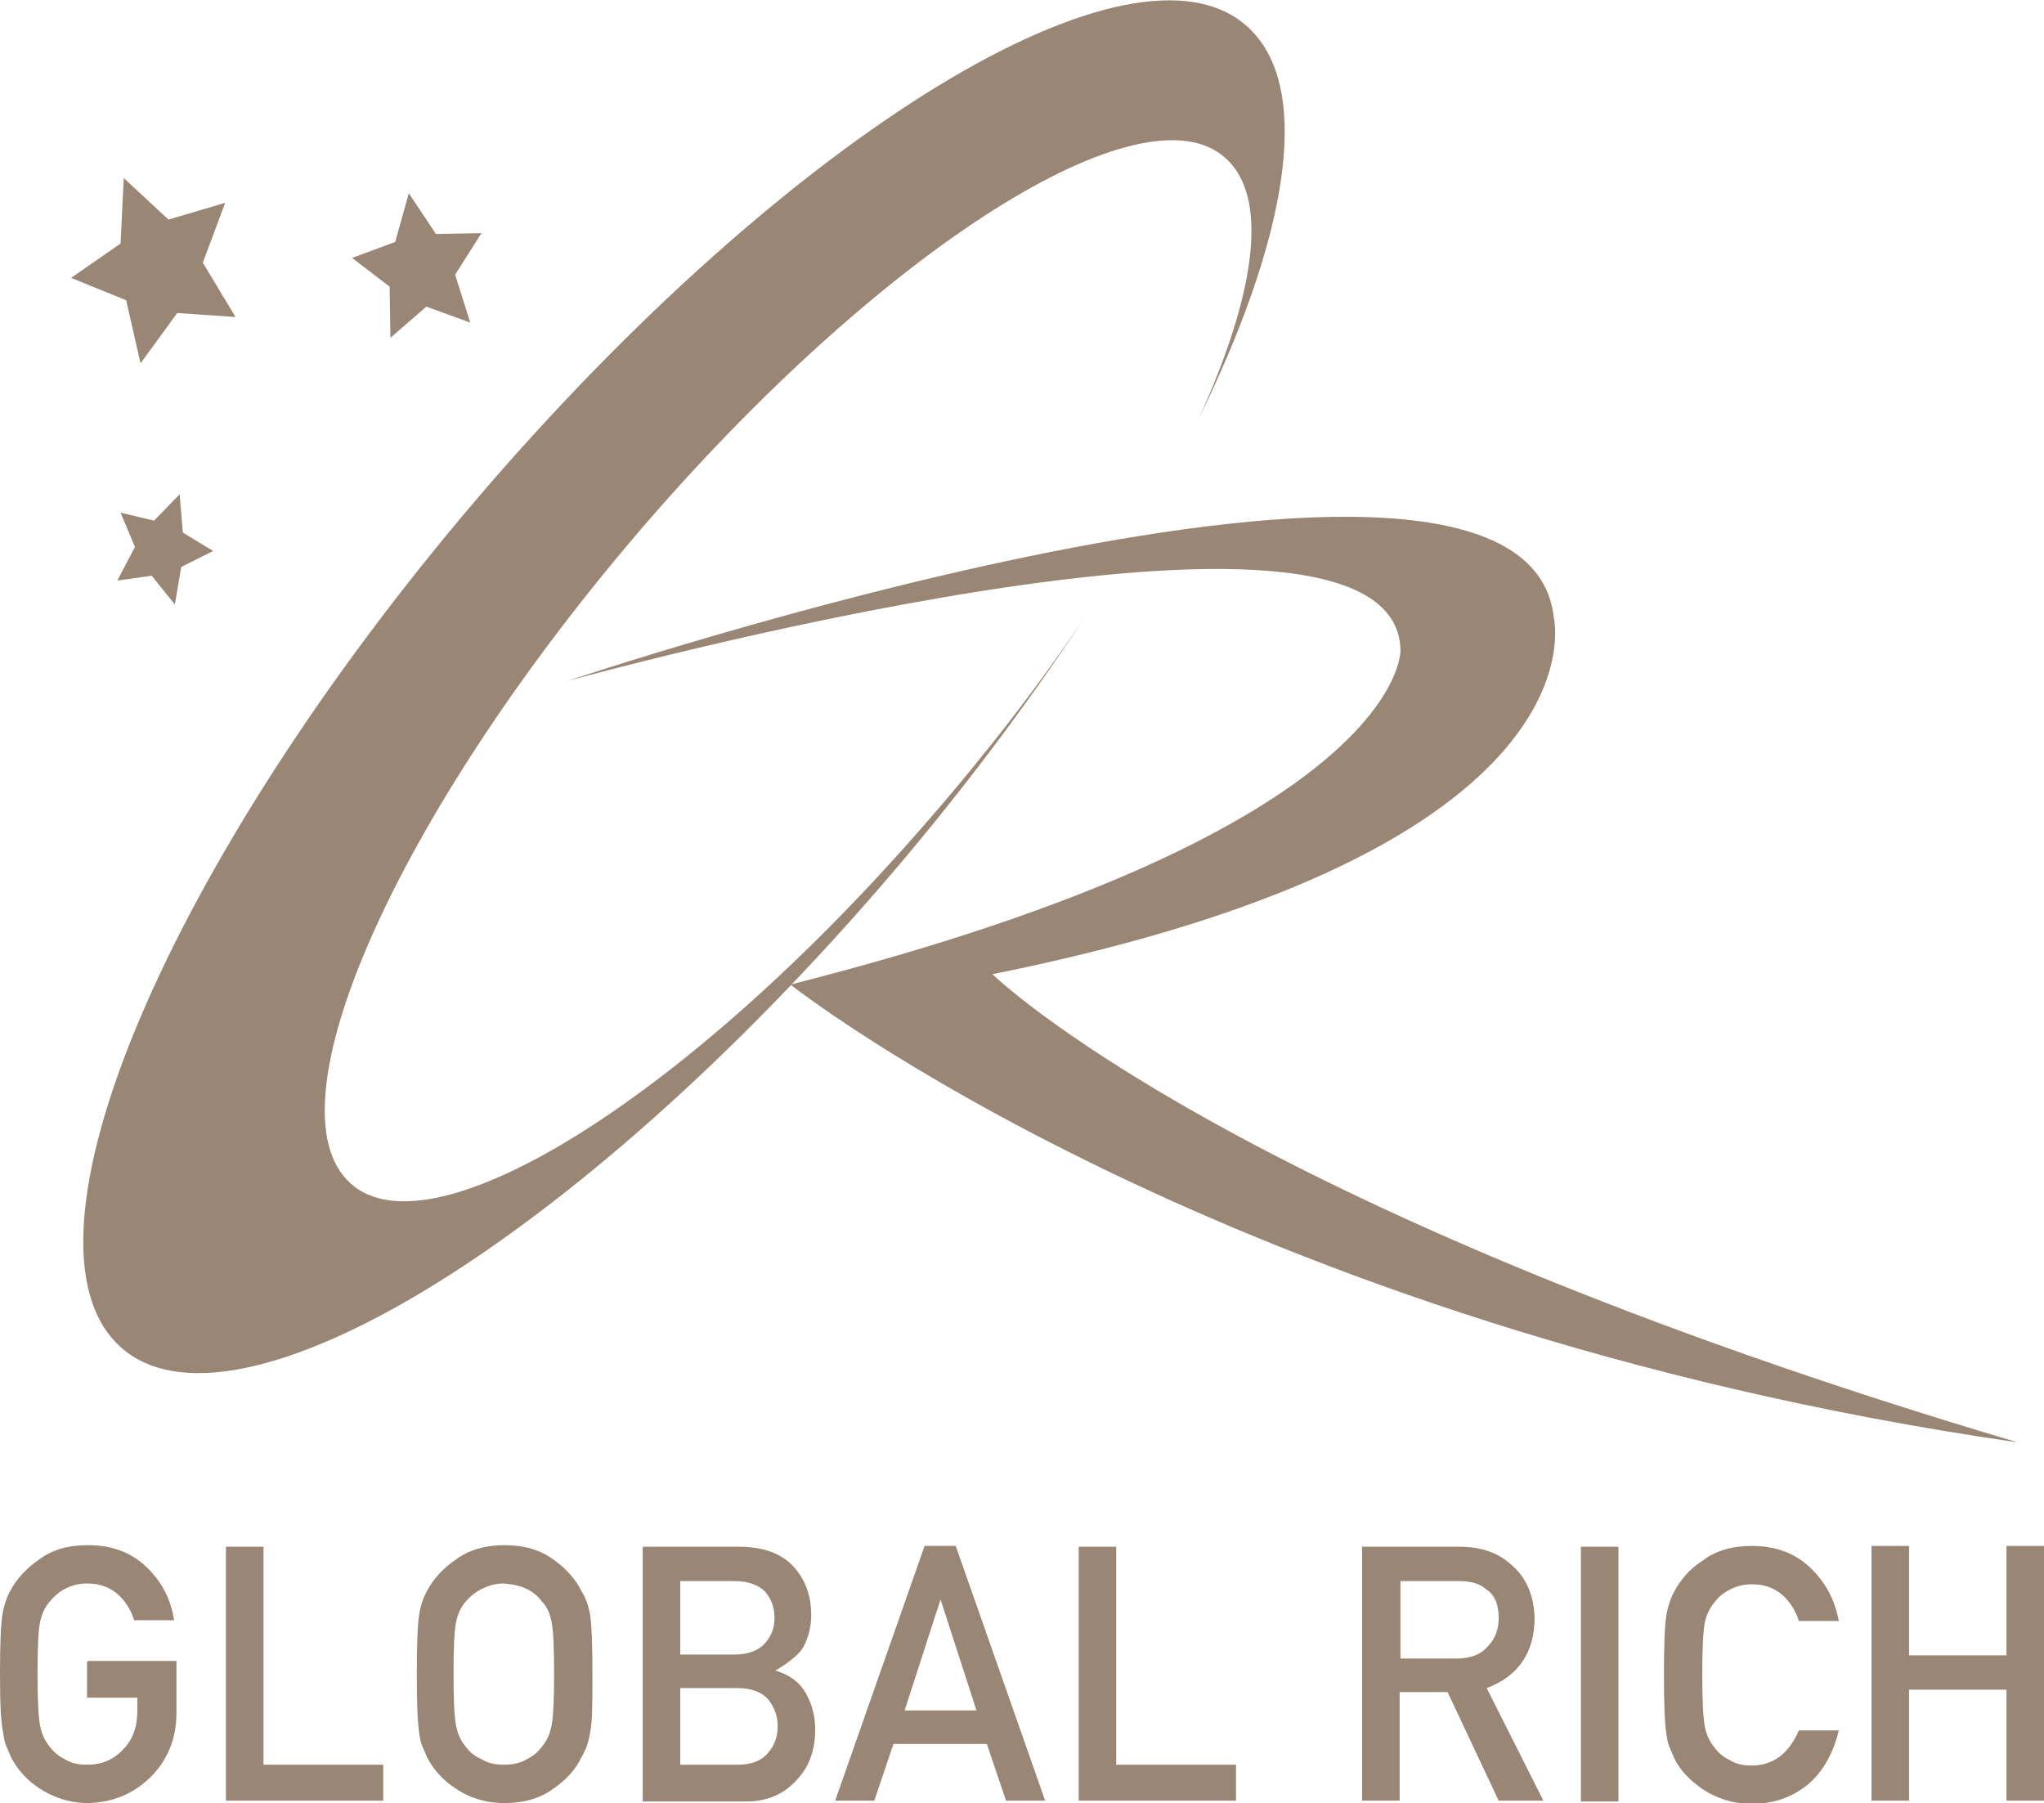
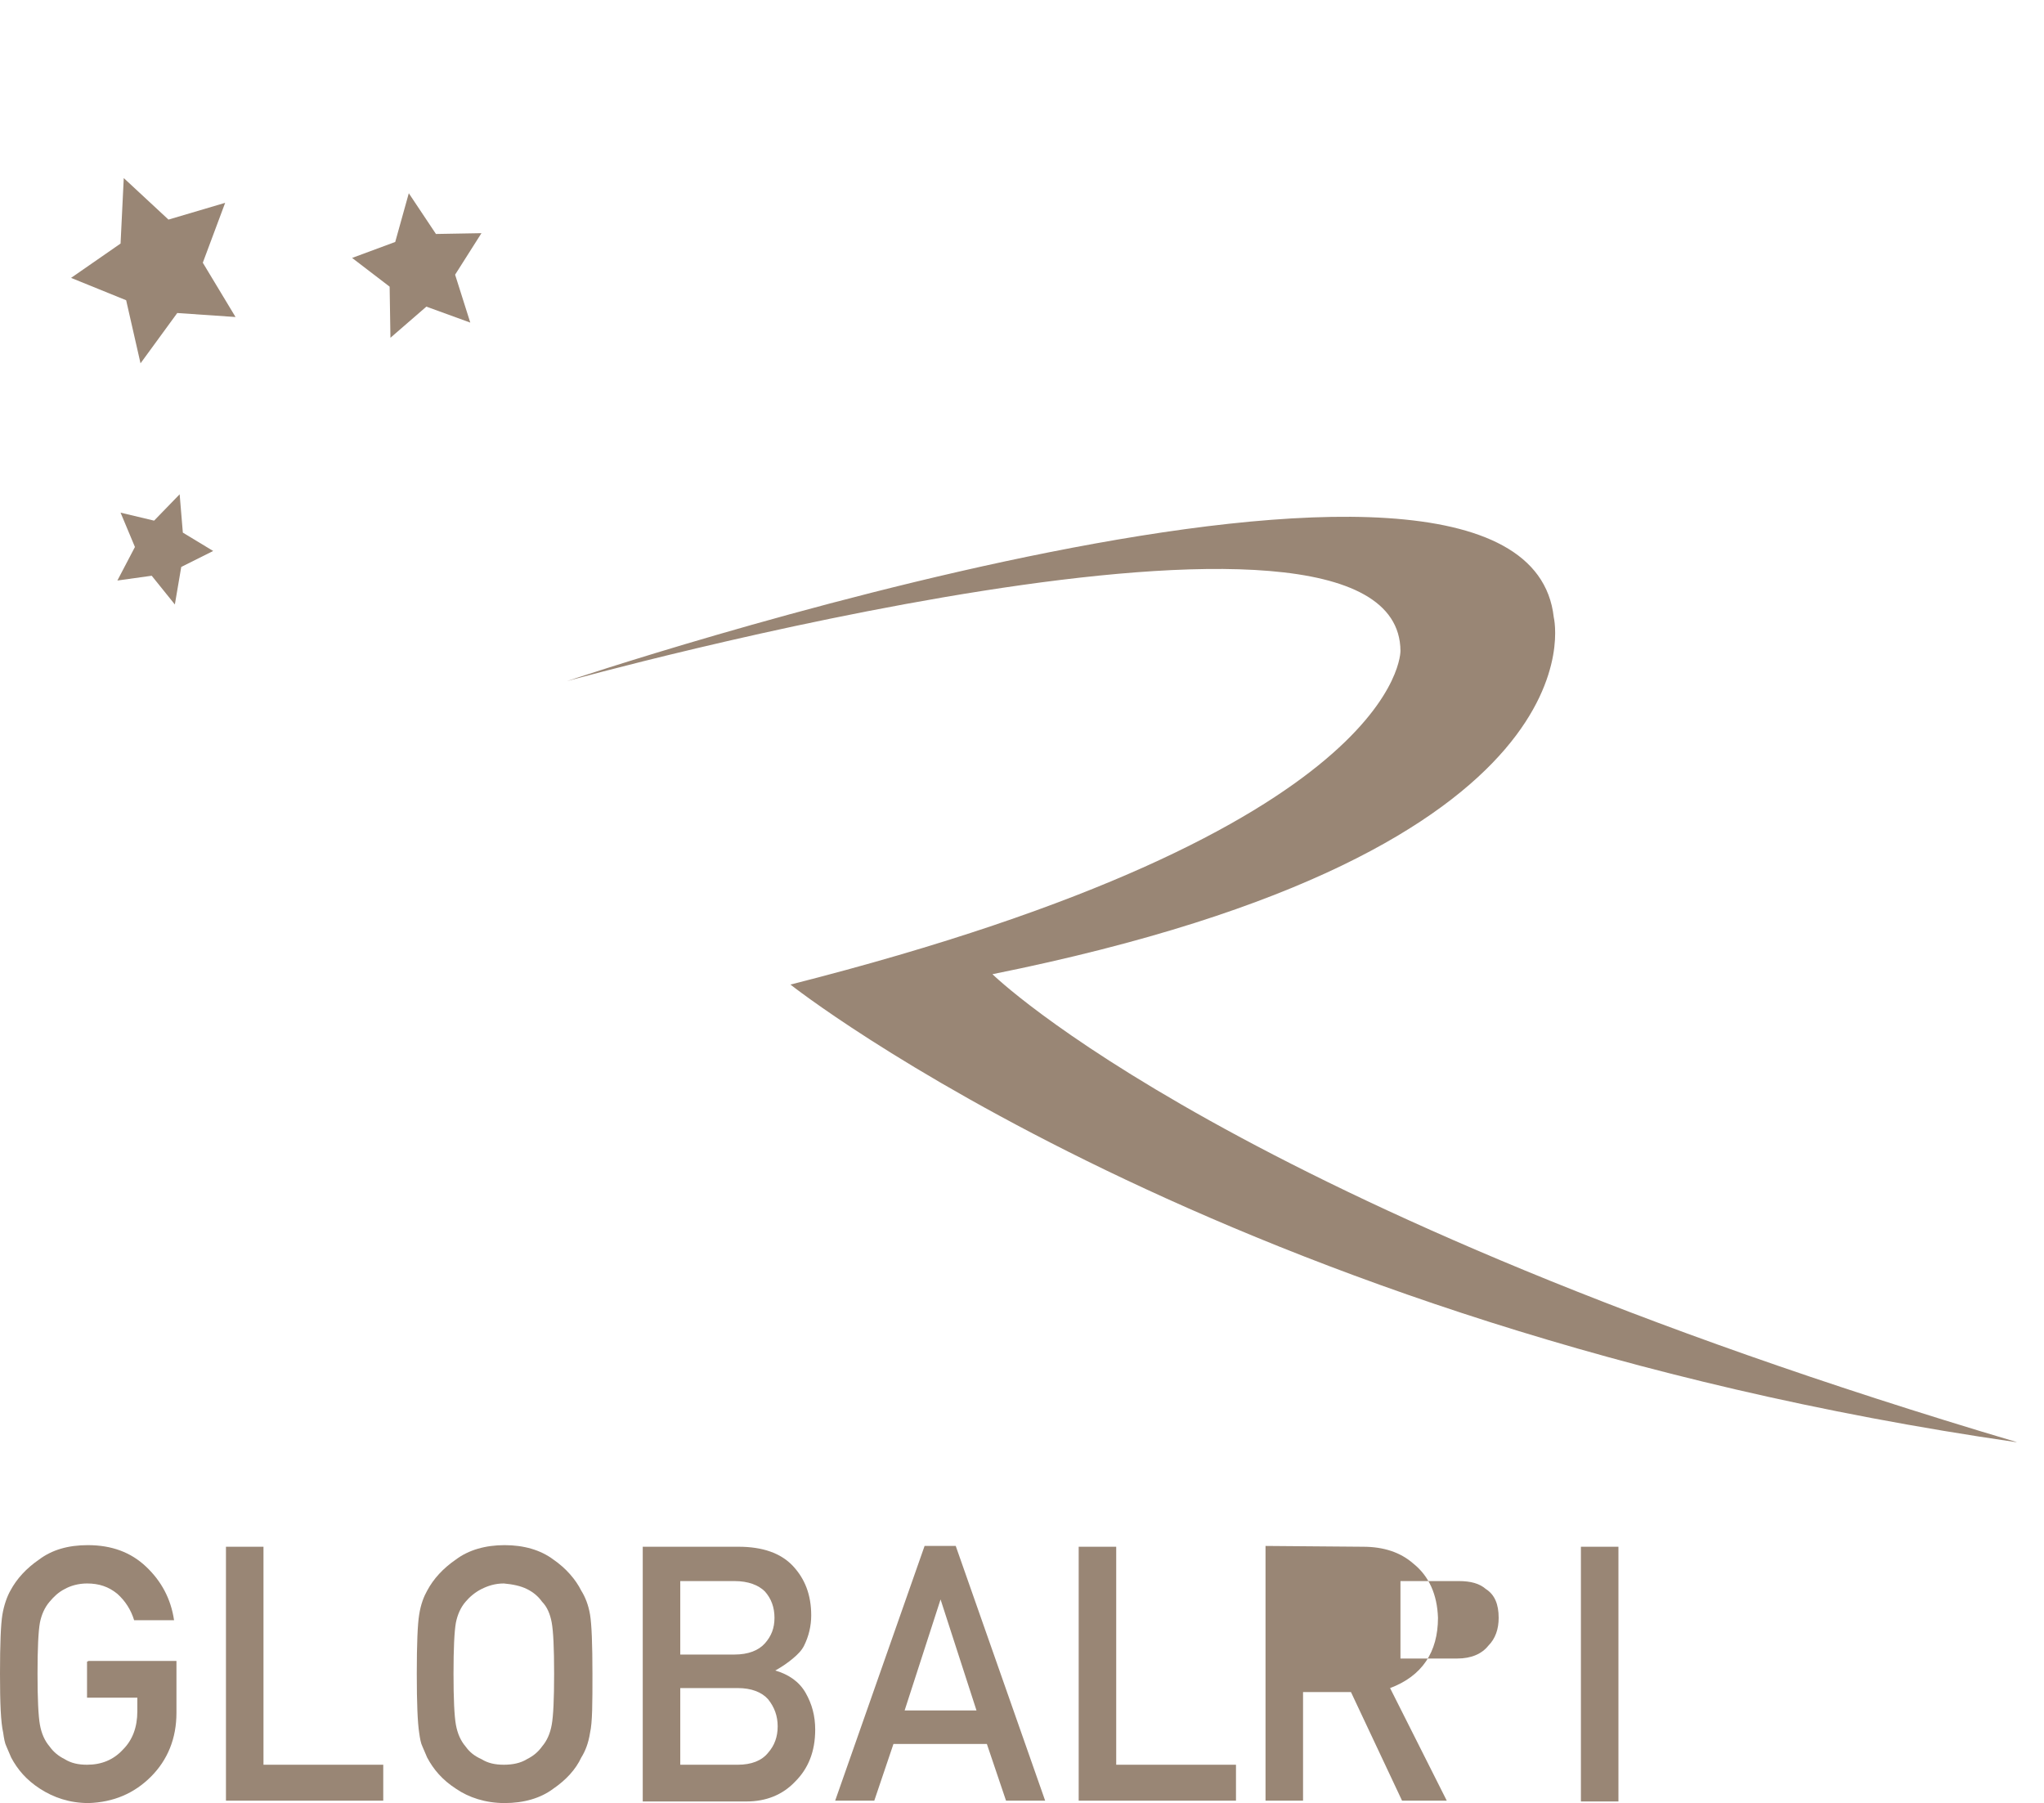
<svg xmlns="http://www.w3.org/2000/svg" id="_レイヤー_2" version="1.1" viewBox="0 0 256 225.8">
  <defs>
    <style>
      .st0 {
        fill: #998675;
      }
    </style>
  </defs>
  <g id="_レイヤー_1-2">
    <path class="st0" d="M252.6,180.6c-98.4-29.2-128.3-58.6-128.3-58.6,77.5-15.6,70.3-44.7,70.3-44.7-3.6-32.4-123.6,8-123.6,8,0,0,104.2-28.9,104.4-3.8,0,0,.5,22.3-76.4,41.8,0,0,54.2,42.9,153.5,57.3h0c0,0,0,0,0,0Z" />
-     <path class="st0" d="M116.2,102.8c-30.5,35.2-63.2,55.3-72.8,44.9-9.7-10.4,7.3-47.3,37.8-82.5,30.6-35.2,63.2-55.3,72.8-44.9,4.9,5.2,3,17.1-3.9,32.2,11-22.4,14.2-40.7,6.8-48.5-13.3-14.2-55.9,11-95.3,56.3C22.3,105.6,1.1,153.8,14.4,168c13.3,14.2,55.9-11,95.3-56.3,10-11.5,18.7-23.1,26.1-34.3-5.6,8.3-12.2,16.9-19.6,25.4Z" />
    <polygon class="st0" points="15.5 22.3 21.1 27.5 28.2 25.4 25.4 32.9 29.5 39.7 22.2 39.2 17.6 45.5 15.8 37.6 8.9 34.8 15.1 30.5 15.5 22.3" />
    <polygon class="st0" points="51.2 24.2 54.6 29.3 60.3 29.2 57 34.4 58.9 40.4 53.4 38.4 48.9 42.3 48.8 35.9 44.1 32.3 49.5 30.3 51.2 24.2" />
    <polygon class="st0" points="15.1 64.2 19.3 65.2 22.5 61.9 22.9 66.7 26.7 69 22.7 71 21.9 75.7 19 72.1 14.7 72.7 16.9 68.5 15.1 64.2" />
    <path class="st0" d="M11.1,208h11v6.5c0,3.2-1.1,5.9-3.2,8-2.1,2.1-4.7,3.2-7.8,3.3-2.4,0-4.4-.7-6.1-1.8-1.7-1.1-2.8-2.4-3.6-3.9-.2-.5-.4-.9-.6-1.4-.2-.4-.3-1-.4-1.7C.1,215.7,0,213.3,0,209.6s.1-6.2.3-7.4c.2-1.2.6-2.3,1-3,.8-1.5,2-2.8,3.6-3.9,1.6-1.2,3.6-1.8,6.1-1.8,3,0,5.4.9,7.3,2.7,1.9,1.8,3.1,4,3.5,6.7h-5c-.4-1.3-1.1-2.4-2.1-3.3-1.1-.9-2.3-1.3-3.8-1.3-1.1,0-2.1.3-2.8.7-.8.4-1.4,1-1.9,1.6-.6.7-1,1.6-1.2,2.6-.2,1.1-.3,3.3-.3,6.4s.1,5.3.3,6.4c.2,1.1.6,2,1.2,2.7.5.7,1.1,1.2,1.9,1.6.8.5,1.7.7,2.8.7,1.8,0,3.3-.6,4.5-1.9,1.2-1.2,1.8-2.8,1.8-4.8v-1.7h-6.3v-4.5h0Z" />
    <path class="st0" d="M28.3,193.7h4.7v27.3h15v4.5h-19.7v-31.9h0Z" />
    <path class="st0" d="M52.2,209.6c0-3.7.1-6.2.3-7.4.2-1.3.6-2.3,1-3,.8-1.5,2-2.8,3.6-3.9,1.6-1.2,3.7-1.8,6.1-1.8,2.4,0,4.5.6,6.1,1.8,1.6,1.1,2.8,2.5,3.5,3.9.5.8.9,1.8,1.1,3,.2,1.2.3,3.7.3,7.4s0,6.1-.3,7.4c-.2,1.3-.6,2.3-1.1,3.1-.7,1.5-1.9,2.8-3.5,3.9-1.6,1.2-3.7,1.8-6.1,1.8-2.4,0-4.5-.7-6.1-1.8-1.7-1.1-2.8-2.4-3.6-3.9-.2-.5-.4-.9-.6-1.4-.2-.4-.3-1-.4-1.7-.2-1.3-.3-3.7-.3-7.4h0ZM56.8,209.6c0,3.1.1,5.3.3,6.4.2,1.1.6,2,1.2,2.7.5.7,1.1,1.2,2,1.6.8.5,1.7.7,2.8.7s2.1-.2,2.9-.7c.8-.4,1.4-.9,1.9-1.6.6-.7,1-1.6,1.2-2.7.2-1.1.3-3.2.3-6.4s-.1-5.3-.3-6.4c-.2-1.1-.6-2-1.2-2.6-.5-.7-1.1-1.2-1.9-1.6-.8-.4-1.8-.6-2.9-.7-1.1,0-2,.3-2.8.7-.8.4-1.5,1-2,1.6-.6.7-1,1.6-1.2,2.6-.2,1.1-.3,3.3-.3,6.4h0Z" />
    <path class="st0" d="M80.5,193.7h12c3,0,5.3.8,6.8,2.4,1.5,1.6,2.3,3.6,2.3,6.2,0,1.3-.3,2.6-.9,3.8-.3.6-.8,1.1-1.4,1.6-.6.5-1.3,1-2.2,1.5h0c1.7.5,3,1.4,3.8,2.8.8,1.4,1.2,2.9,1.2,4.6,0,2.8-.9,4.9-2.5,6.5-1.6,1.7-3.7,2.5-6.1,2.5h-13v-31.9h0ZM85.2,198v9.2h6.8c1.7,0,3-.5,3.8-1.4.8-.9,1.2-1.9,1.2-3.2s-.4-2.4-1.2-3.3c-.8-.8-2.1-1.3-3.8-1.3h-6.8ZM85.2,211.4v9.6h7.2c1.7,0,3-.5,3.8-1.5.8-.9,1.2-2,1.2-3.3s-.4-2.4-1.2-3.4c-.8-.9-2.1-1.4-3.8-1.4h-7.2Z" />
    <path class="st0" d="M123.6,218.4h-11.7l-2.4,7.1h-4.9l11.2-31.9h3.9l11.2,31.9h-4.9l-2.4-7.1h0ZM122.3,214.2l-4.5-13.9h0l-4.5,13.9h9Z" />
    <path class="st0" d="M135.1,193.7h4.7v27.3h15v4.5h-19.7v-31.9h0Z" />
-     <path class="st0" d="M170.7,193.7h12.1c2.6,0,4.7.7,6.3,2.1,2,1.6,3,3.9,3.1,6.8,0,4.3-2,7.3-6,8.8l7.1,14.1h-5.6l-6.4-13.6h-6v13.6h-4.7v-31.9h0ZM175.4,207.7h7.1c1.8,0,3.1-.6,3.9-1.6.9-.9,1.3-2.1,1.3-3.5,0-1.7-.5-2.9-1.6-3.6-.8-.7-1.9-1-3.4-1h-7.3v9.7h0Z" />
+     <path class="st0" d="M170.7,193.7c2.6,0,4.7.7,6.3,2.1,2,1.6,3,3.9,3.1,6.8,0,4.3-2,7.3-6,8.8l7.1,14.1h-5.6l-6.4-13.6h-6v13.6h-4.7v-31.9h0ZM175.4,207.7h7.1c1.8,0,3.1-.6,3.9-1.6.9-.9,1.3-2.1,1.3-3.5,0-1.7-.5-2.9-1.6-3.6-.8-.7-1.9-1-3.4-1h-7.3v9.7h0Z" />
    <path class="st0" d="M198,193.7h4.7v31.9h-4.7v-31.9Z" />
-     <path class="st0" d="M230.3,216.7c-.7,2.9-2,5.2-3.9,6.8-2,1.6-4.3,2.4-7,2.4-2.4,0-4.4-.7-6.1-1.8-1.6-1.1-2.9-2.4-3.6-3.9-.2-.5-.4-.9-.6-1.4-.2-.4-.3-1-.4-1.7-.2-1.3-.3-3.7-.3-7.4s.1-6.2.3-7.4c.2-1.2.6-2.3,1-3,.8-1.5,1.9-2.8,3.6-3.9,1.6-1.2,3.6-1.8,6.1-1.8,3,0,5.4.9,7.3,2.7,1.9,1.8,3.1,4,3.6,6.7h-5c-.4-1.3-1.1-2.4-2.1-3.3-1.1-.9-2.3-1.3-3.8-1.3-1.1,0-2.1.3-2.8.7-.8.4-1.5,1-1.9,1.6-.6.7-1,1.6-1.2,2.6-.2,1.1-.3,3.3-.3,6.4s.1,5.3.3,6.4c.2,1.1.6,2,1.2,2.7.5.7,1.1,1.2,1.9,1.6.8.5,1.7.7,2.8.7,2.6,0,4.6-1.4,5.9-4.4h5Z" />
-     <path class="st0" d="M251.3,211.6h-12.2v13.9h-4.7v-31.9h4.7v13.7h12.2v-13.7h4.7v31.9h-4.7v-13.9Z" />
  </g>
</svg>